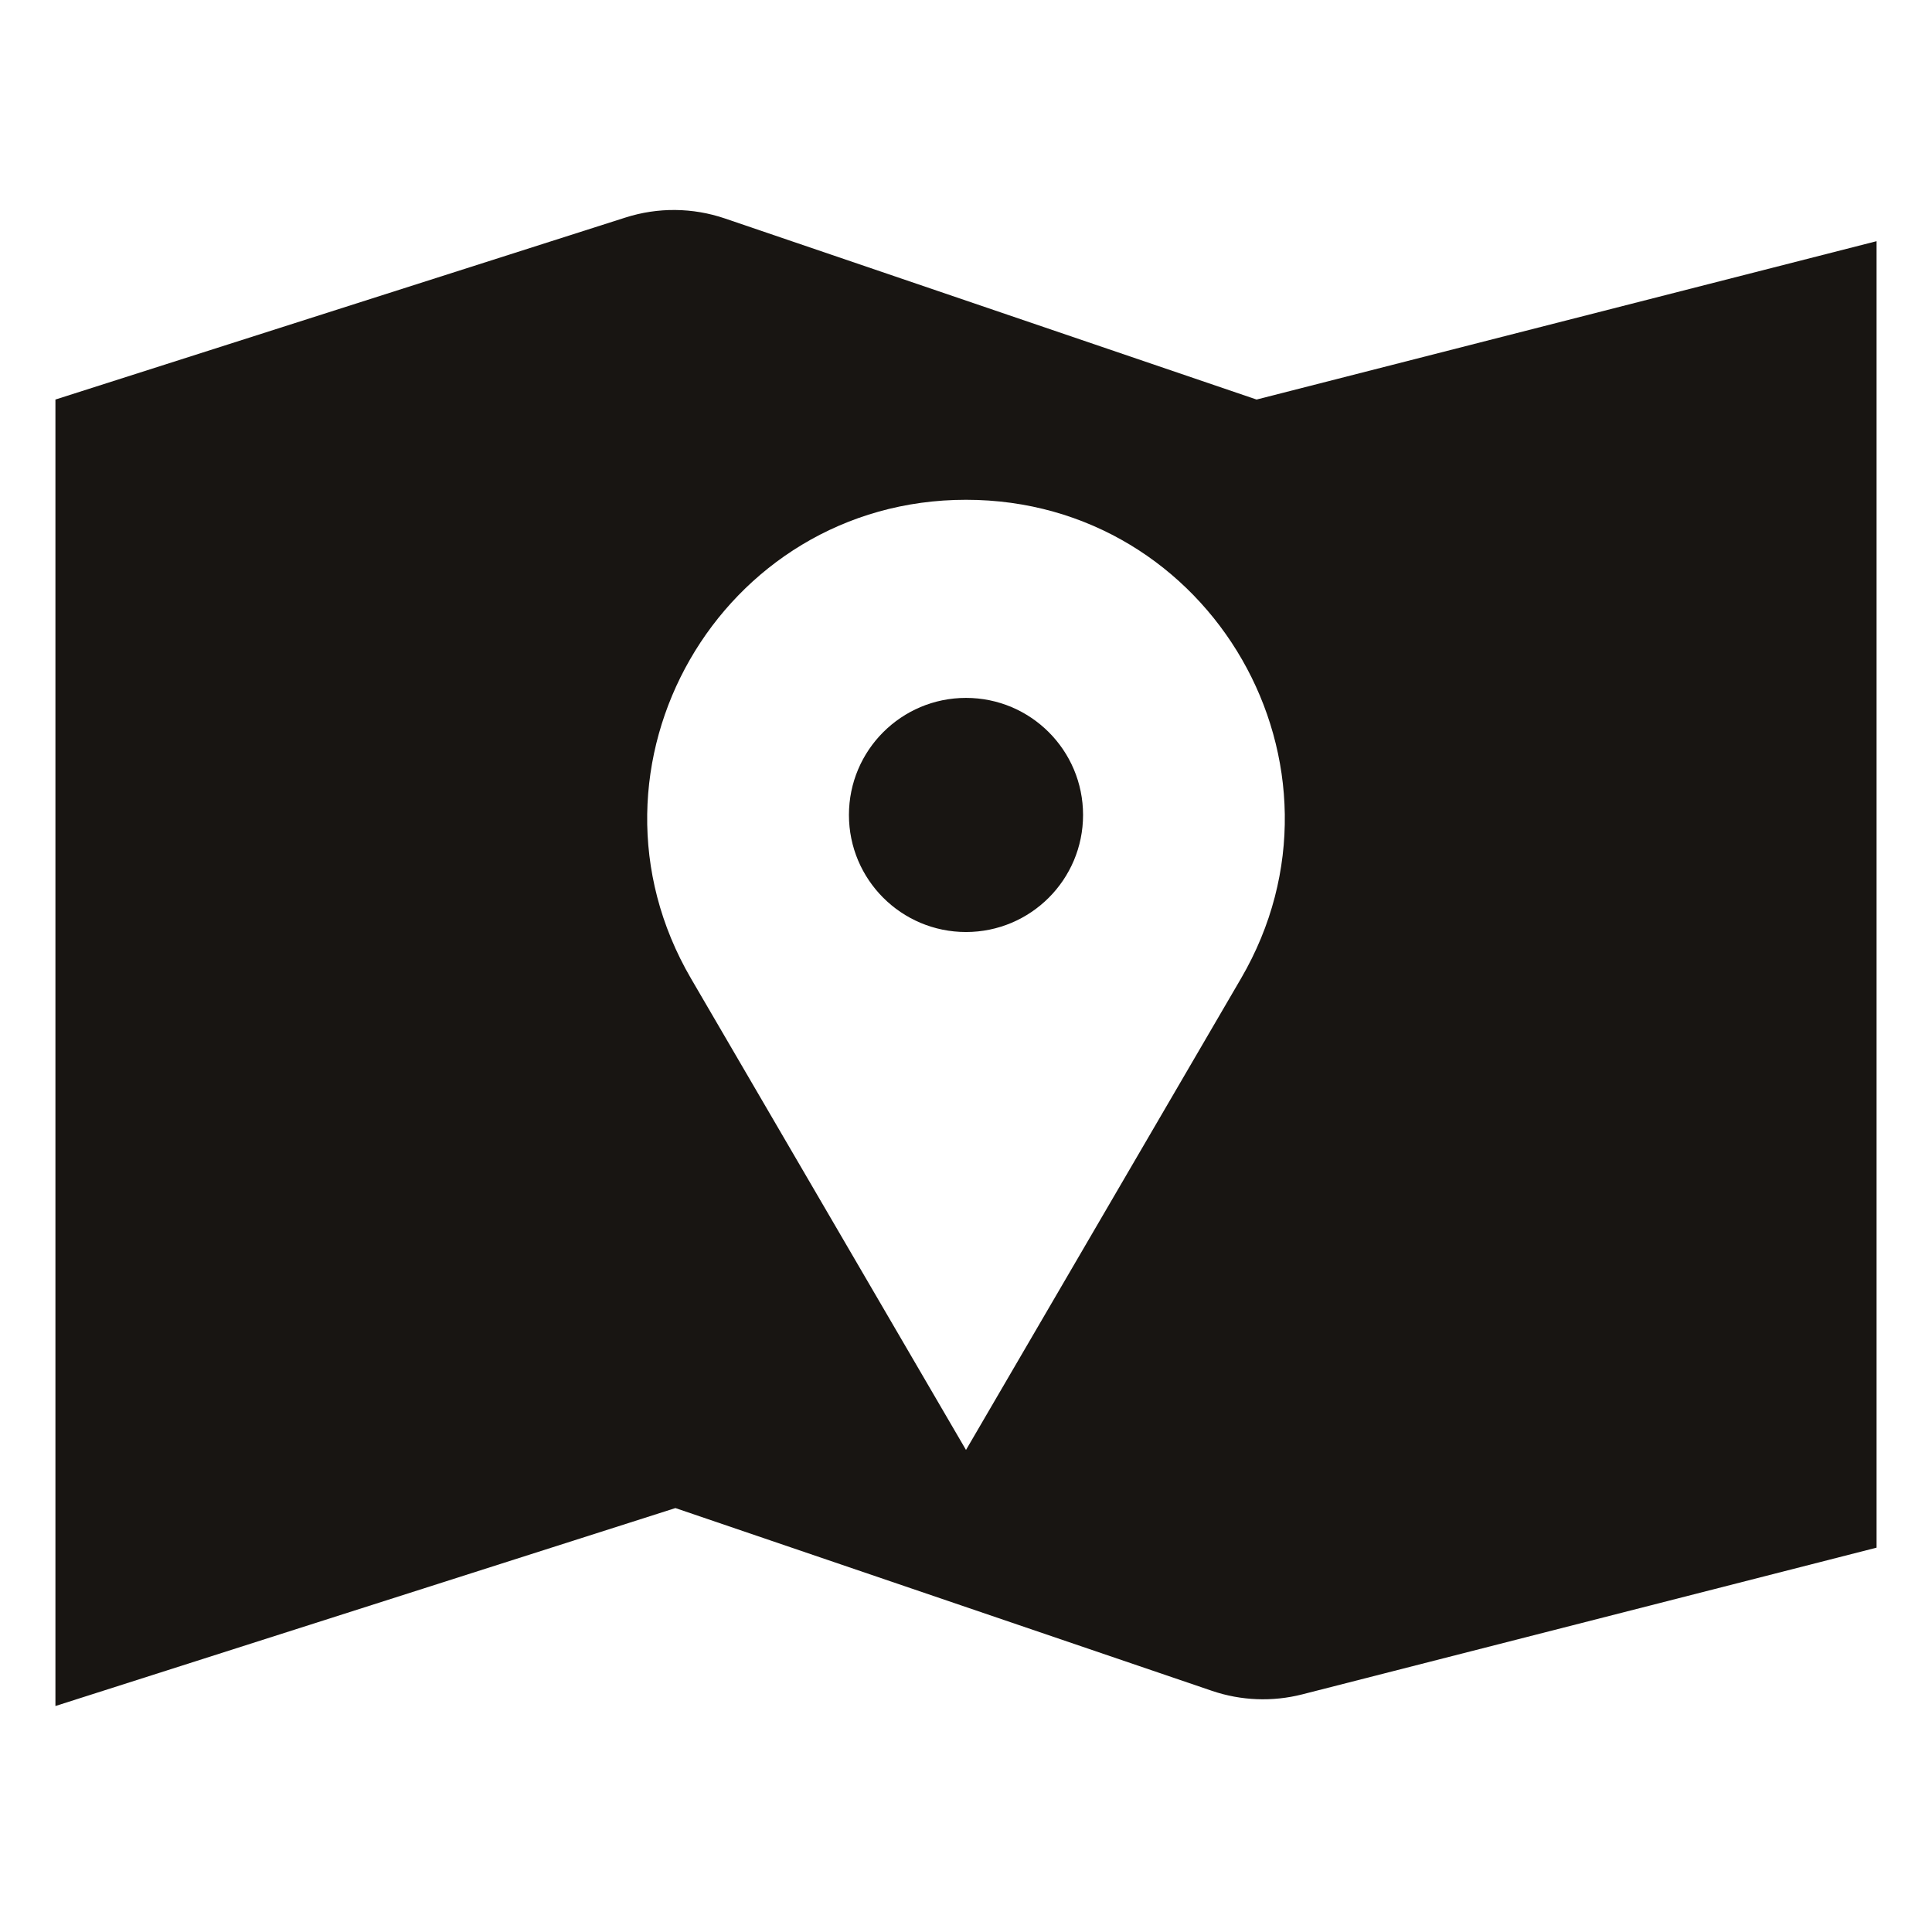
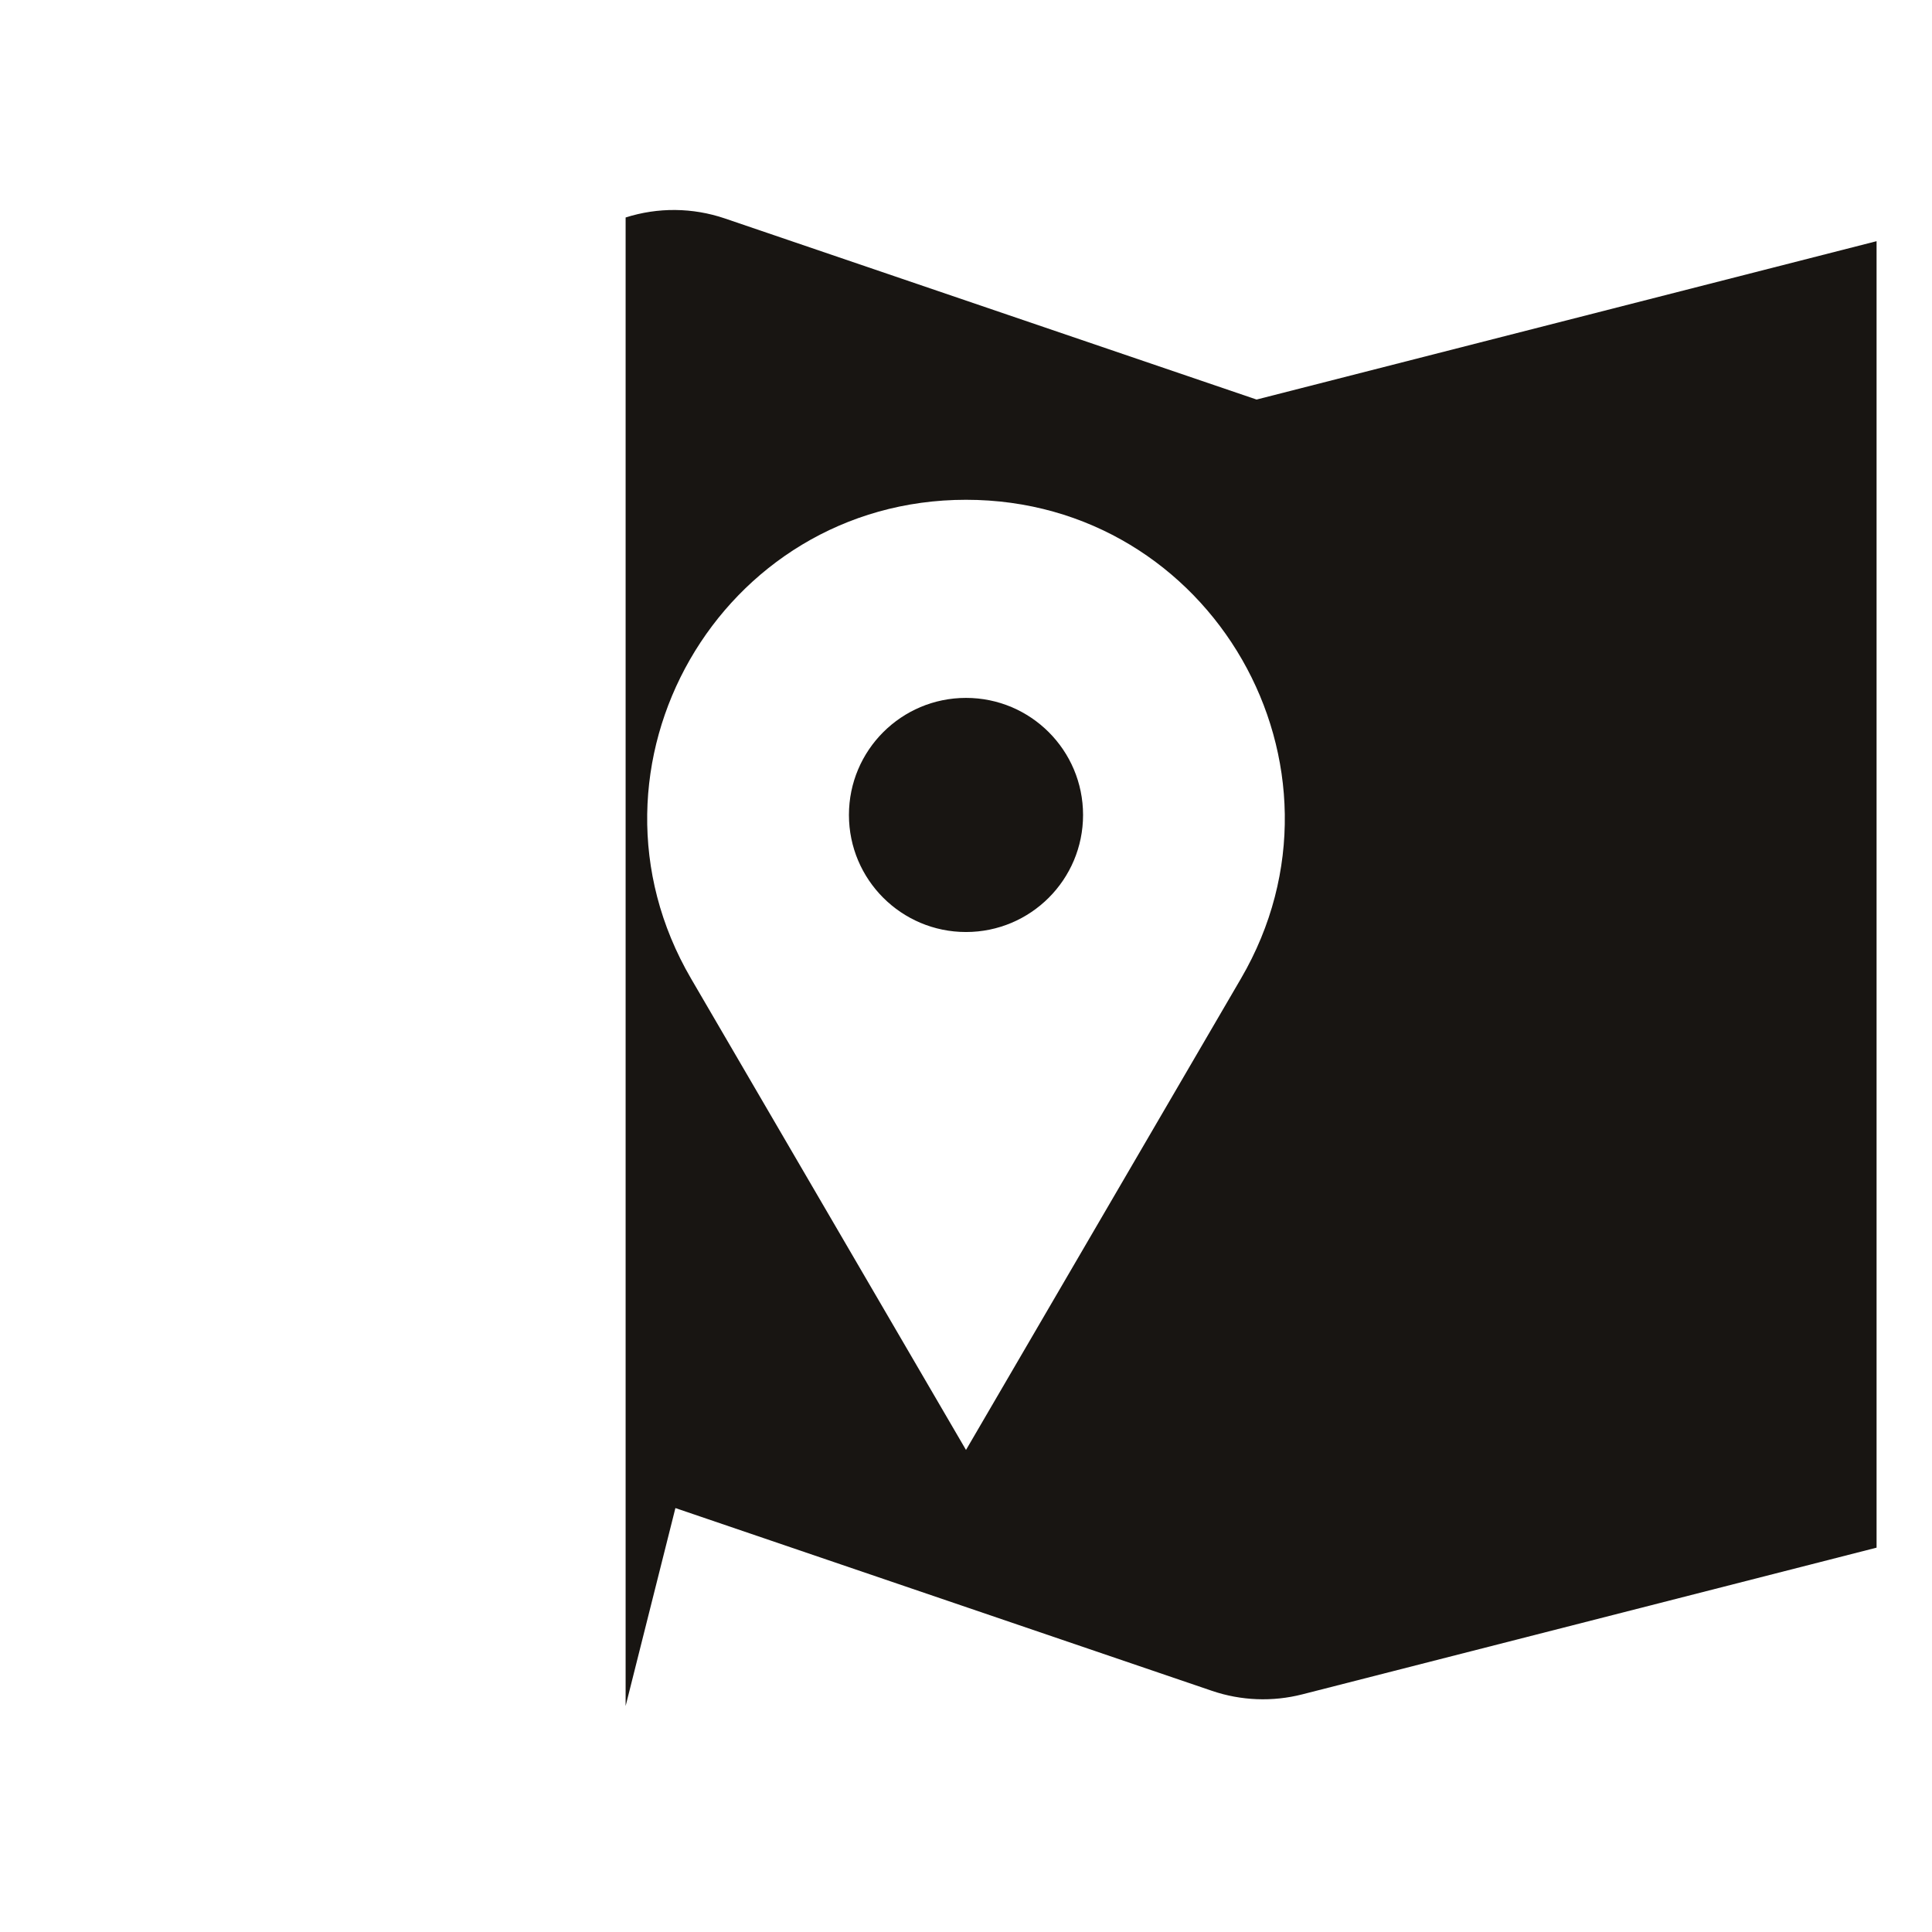
<svg xmlns="http://www.w3.org/2000/svg" width="61" height="61" viewBox="0 0 61 61" fill="none">
-   <path fill-rule="evenodd" clip-rule="evenodd" d="M22.886 6.897C21.872 6.552 20.774 6.541 19.753 6.867L1.75 12.615V53.865L21.325 47.615L38.267 53.386C39.186 53.699 40.176 53.737 41.117 53.497L59.25 48.865V7.615L39.675 12.615L22.886 6.897ZM39.182 30.896C43.091 24.196 38.258 15.78 30.5 15.78C22.742 15.78 17.909 24.196 21.818 30.896L30.5 45.78L39.182 30.896ZM30.5 29.427C32.541 29.427 34.196 27.772 34.196 25.731C34.196 23.689 32.541 22.035 30.5 22.035C28.459 22.035 26.804 23.689 26.804 25.731C26.804 27.772 28.459 29.427 30.5 29.427Z" fill="#181512" />
+   <path fill-rule="evenodd" clip-rule="evenodd" d="M22.886 6.897C21.872 6.552 20.774 6.541 19.753 6.867V53.865L21.325 47.615L38.267 53.386C39.186 53.699 40.176 53.737 41.117 53.497L59.25 48.865V7.615L39.675 12.615L22.886 6.897ZM39.182 30.896C43.091 24.196 38.258 15.78 30.5 15.78C22.742 15.78 17.909 24.196 21.818 30.896L30.5 45.78L39.182 30.896ZM30.5 29.427C32.541 29.427 34.196 27.772 34.196 25.731C34.196 23.689 32.541 22.035 30.5 22.035C28.459 22.035 26.804 23.689 26.804 25.731C26.804 27.772 28.459 29.427 30.5 29.427Z" fill="#181512" />
</svg>